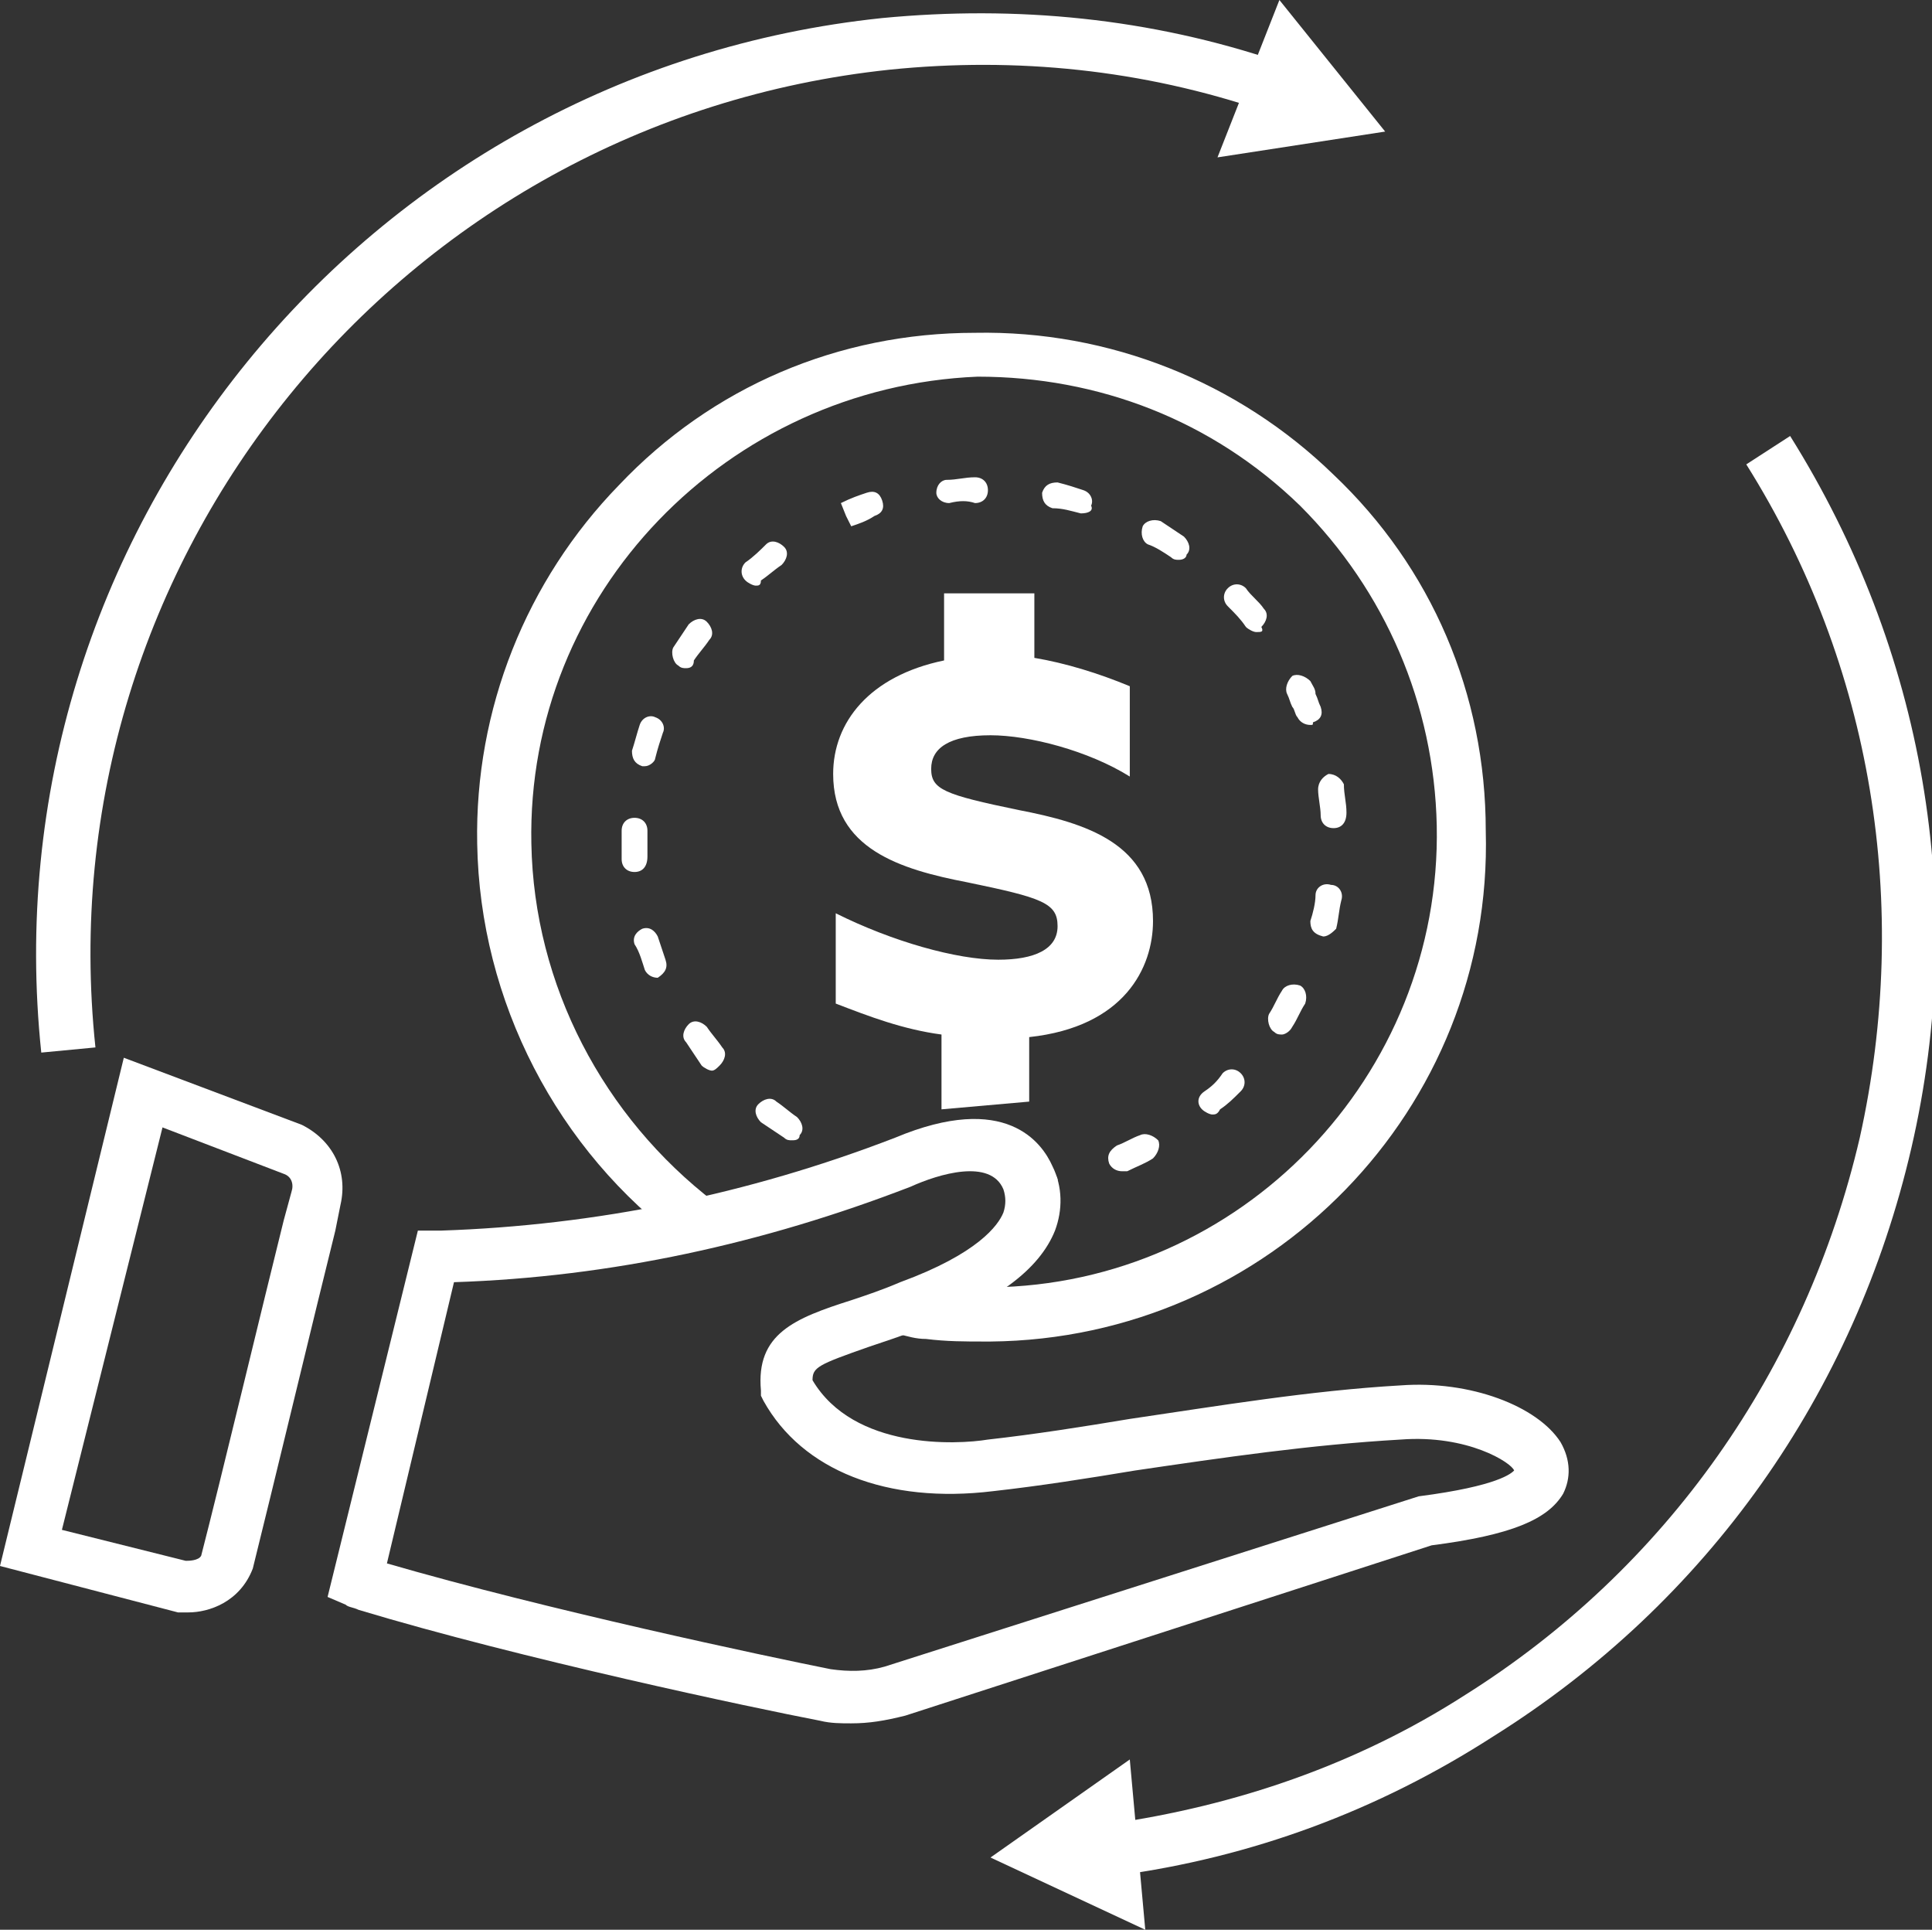
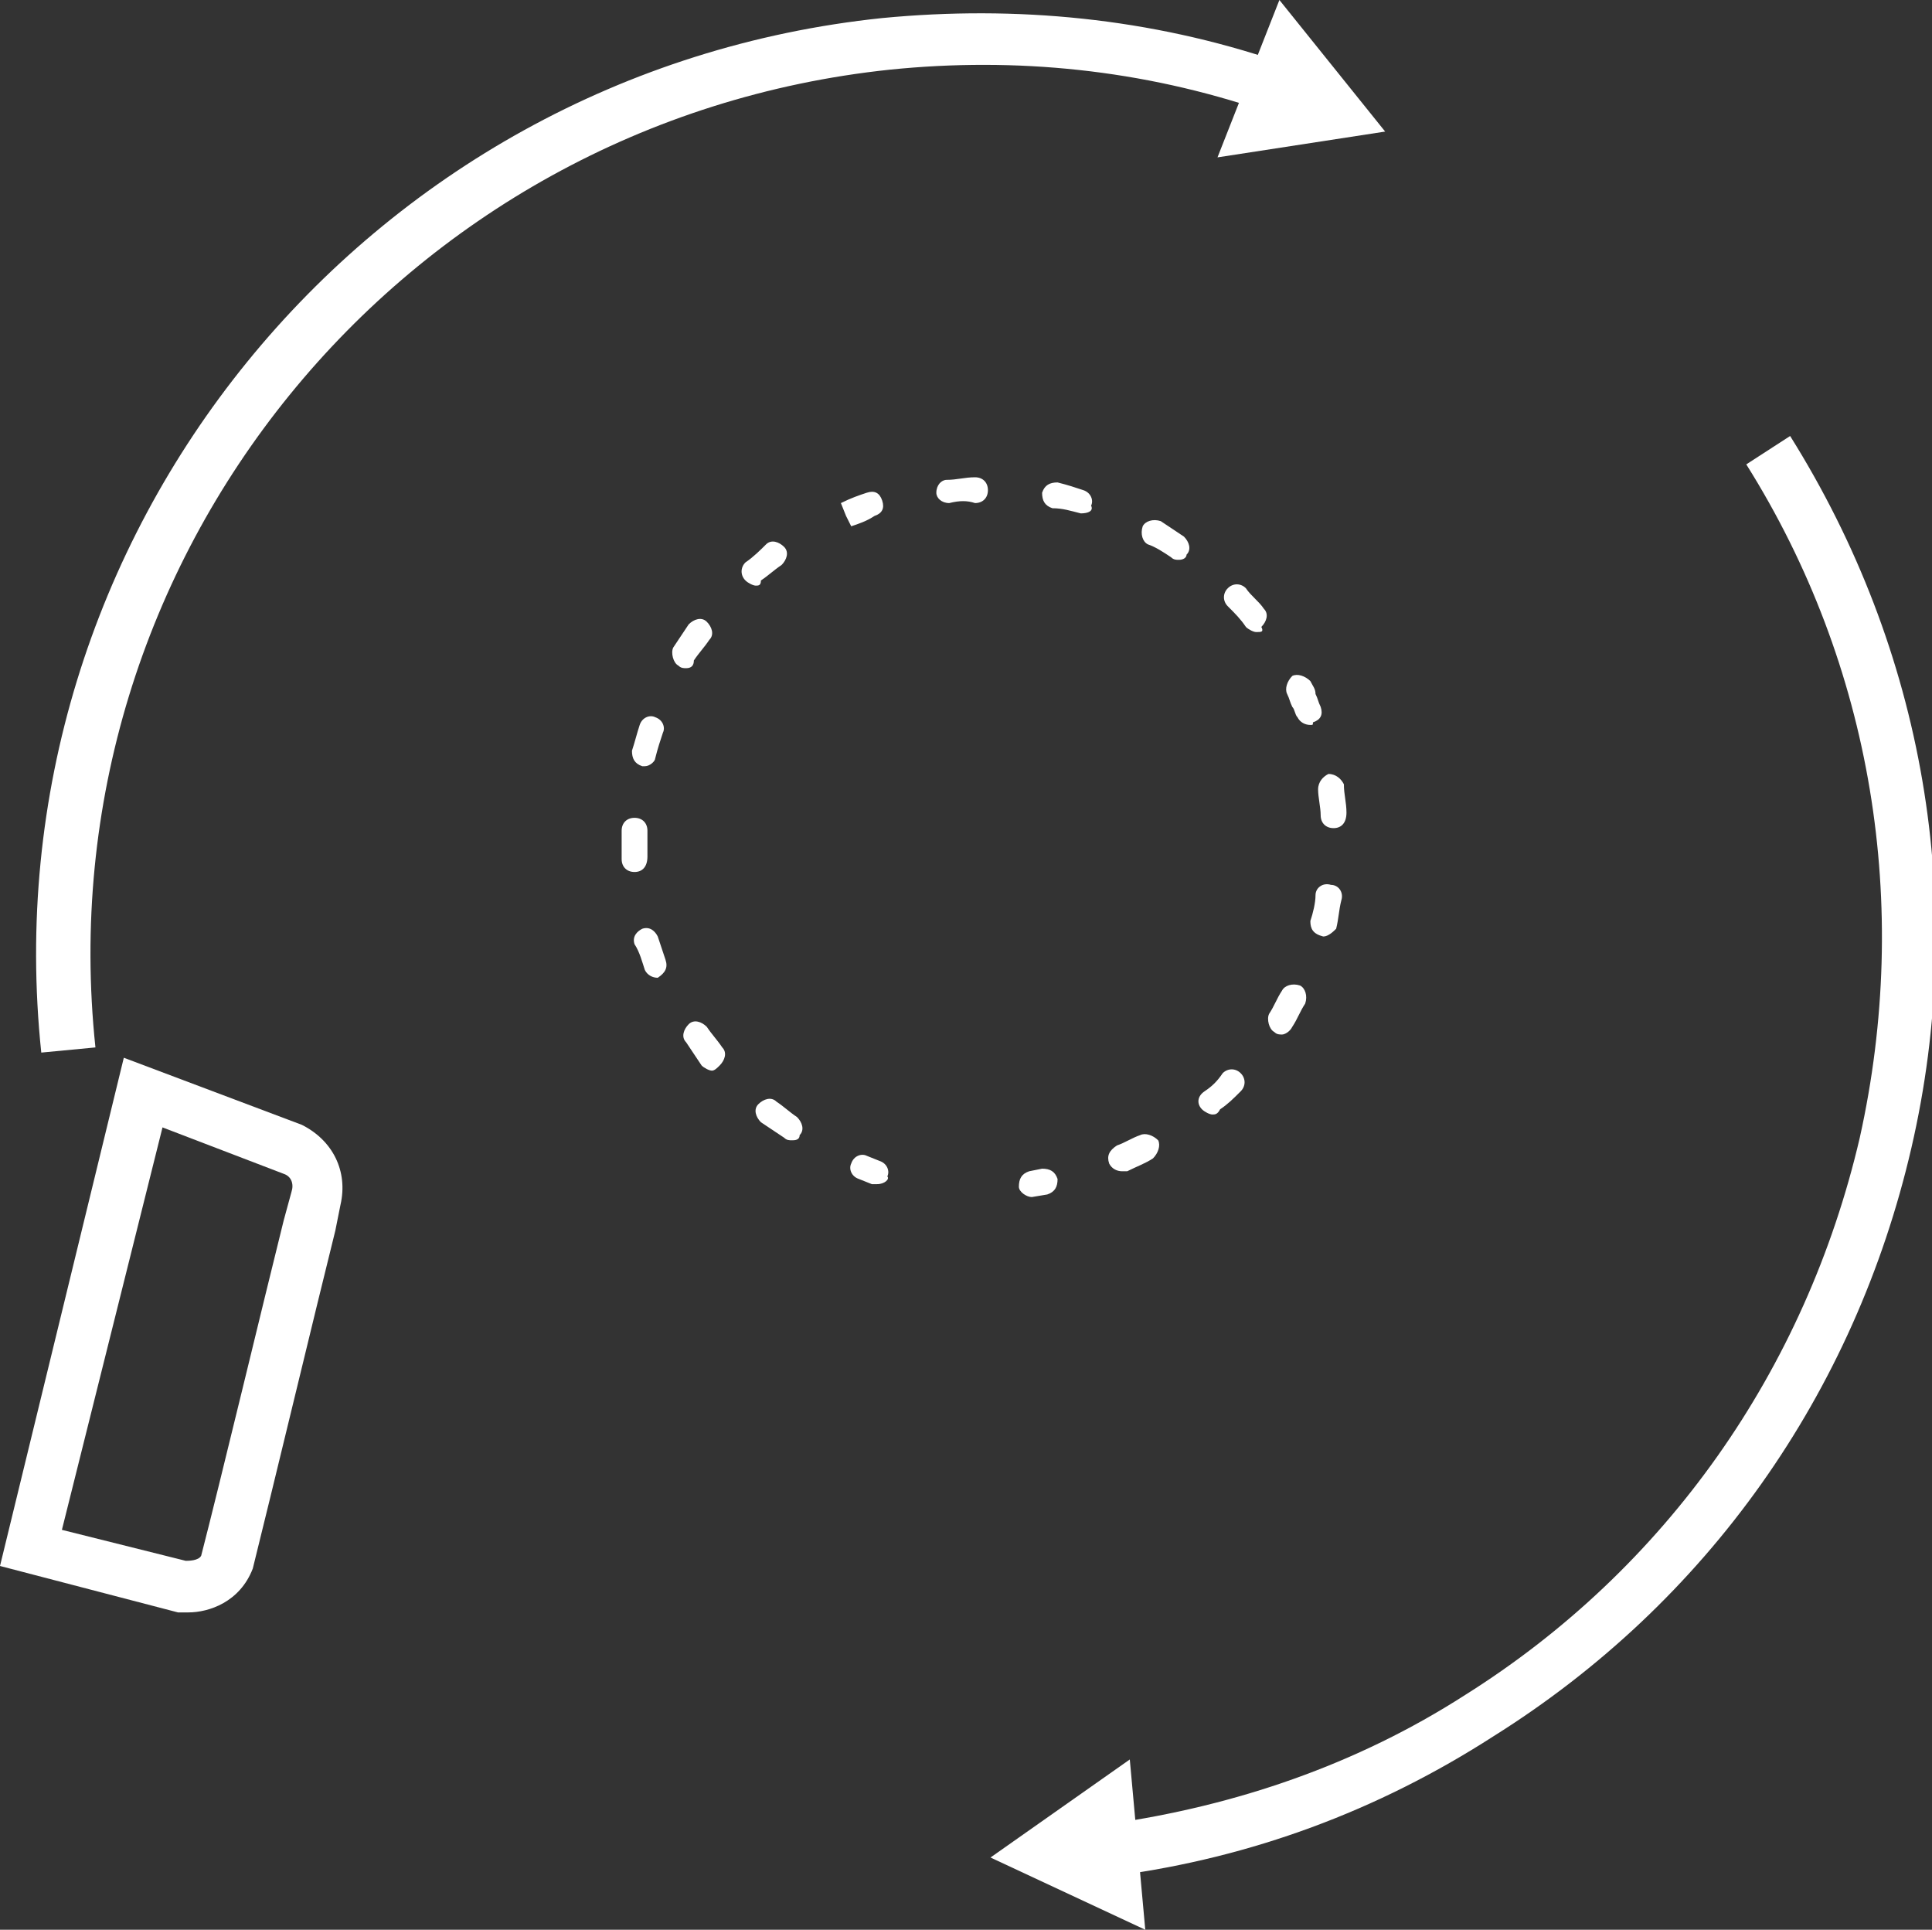
<svg xmlns="http://www.w3.org/2000/svg" version="1.1" id="Layer_1" x="0px" y="0px" viewBox="0 0 74.9 74.8" style="enable-background:new 0 0 74.9 74.8;" xml:space="preserve">
  <rect x="0" y="0" width="74.9" height="74.8" fill="#333333" stroke="none" />
  <style type="text/css">
	.st0{fill:#FFFFFF;}
	.st1{enable-background:new    ;}
</style>
  <g id="Layer_2_1_">
    <g id="Layer_4">
      <g>
-         <path class="st0" d="M38.2,52c-0.8,0-1.5,0-2.3-0.1c-0.4,0-0.7-0.1-1.1-0.2l0.3-2l0,0c0.3,0.1,0.7,0.1,1,0.1     c0.8,0.1,1.6,0.1,2.3,0.1c9.7-0.1,17.5-8.2,17.3-17.9c-0.1-4.7-2-9.1-5.3-12.4c-3.4-3.3-7.8-5-12.5-5C28.2,15,20.4,23,20.6,32.7     c0.1,5.5,2.8,10.6,7.1,13.9l-1.2,1.6c-4.9-3.6-7.9-9.4-8-15.5c-0.1-5.2,1.9-10.2,5.5-13.9c3.6-3.8,8.5-5.9,13.8-5.9     c5.2-0.1,10.2,1.9,13.9,5.5c3.8,3.6,5.9,8.5,5.9,13.8C57.9,43,49.2,51.9,38.4,52C38.4,52,38.3,52,38.2,52z" />
-       </g>
+         </g>
      <g>
        <path class="st0" d="M40,46.4c-0.2,0-0.5-0.2-0.5-0.4c0-0.3,0.1-0.5,0.4-0.6l0.5-0.1c0.3,0,0.5,0.1,0.6,0.4     c0,0.3-0.1,0.5-0.4,0.6L40,46.4C40.1,46.4,40,46.4,40,46.4z" />
      </g>
      <g>
        <path class="st0" d="M43.5,45.4c-0.2,0-0.4-0.1-0.5-0.3c-0.1-0.3,0-0.5,0.3-0.7c0.3-0.1,0.6-0.3,0.9-0.4c0.2-0.1,0.5,0,0.7,0.2     c0.1,0.2,0,0.5-0.2,0.7c-0.3,0.2-0.6,0.3-1,0.5C43.6,45.4,43.5,45.4,43.5,45.4z M30.7,44.2c-0.1,0-0.2,0-0.3-0.1     c-0.3-0.2-0.6-0.4-0.9-0.6c-0.2-0.2-0.3-0.5-0.1-0.7c0.2-0.2,0.5-0.3,0.7-0.1c0.3,0.2,0.5,0.4,0.8,0.6c0.2,0.2,0.3,0.5,0.1,0.7     C31,44.2,30.8,44.2,30.7,44.2z M47,43.2c-0.1,0-0.3-0.1-0.4-0.2c-0.2-0.2-0.2-0.5,0.1-0.7s0.5-0.4,0.7-0.7c0.2-0.2,0.5-0.2,0.7,0     s0.2,0.5,0,0.7c-0.3,0.3-0.5,0.5-0.8,0.7C47.2,43.2,47.1,43.2,47,43.2z M27.6,41.5c-0.1,0-0.3-0.1-0.4-0.2     c-0.2-0.3-0.4-0.6-0.6-0.9c-0.2-0.2-0.1-0.5,0.1-0.7s0.5-0.1,0.7,0.1c0.2,0.3,0.4,0.5,0.6,0.8c0.2,0.2,0.1,0.5-0.1,0.7     C27.8,41.4,27.7,41.5,27.6,41.5z M49.7,40.1c-0.1,0-0.2,0-0.3-0.1c-0.2-0.1-0.3-0.5-0.2-0.7c0.2-0.3,0.3-0.6,0.5-0.9     c0.1-0.2,0.4-0.3,0.7-0.2c0.2,0.1,0.3,0.4,0.2,0.7c-0.2,0.3-0.3,0.6-0.5,0.9C50,40,49.8,40.1,49.7,40.1z M25.5,37.9     c-0.2,0-0.4-0.1-0.5-0.3c-0.1-0.3-0.2-0.7-0.4-1c-0.1-0.3,0.1-0.5,0.3-0.6c0.3-0.1,0.5,0.1,0.6,0.3c0.1,0.3,0.2,0.6,0.3,0.9     C25.9,37.5,25.8,37.7,25.5,37.9C25.6,37.9,25.6,37.9,25.5,37.9z M51.3,36.3L51.3,36.3c-0.4-0.1-0.5-0.3-0.5-0.6     c0.1-0.3,0.2-0.7,0.2-1s0.3-0.5,0.6-0.4c0.3,0,0.5,0.3,0.4,0.6c-0.1,0.4-0.1,0.7-0.2,1.1C51.7,36.1,51.5,36.3,51.3,36.3z      M24.6,33.8c-0.3,0-0.5-0.2-0.5-0.5s0-0.6,0-0.9v-0.2c0-0.3,0.2-0.5,0.5-0.5l0,0c0.3,0,0.5,0.2,0.5,0.5v0.2c0,0.3,0,0.6,0,0.8     C25.1,33.6,24.9,33.8,24.6,33.8L24.6,33.8z M51.7,32.1c-0.3,0-0.5-0.2-0.5-0.5s-0.1-0.7-0.1-1s0.2-0.5,0.4-0.6     c0.3,0,0.5,0.2,0.6,0.4c0,0.4,0.1,0.7,0.1,1.1C52.2,31.9,52,32.1,51.7,32.1L51.7,32.1z M25,29.7h-0.1c-0.3-0.1-0.4-0.3-0.4-0.6     c0.1-0.3,0.2-0.7,0.3-1c0.1-0.3,0.4-0.4,0.6-0.3c0.3,0.1,0.4,0.4,0.3,0.6c-0.1,0.3-0.2,0.6-0.3,1C25.4,29.5,25.2,29.7,25,29.7z      M50.8,28.1c-0.2,0-0.4-0.1-0.5-0.3c-0.1-0.1-0.1-0.3-0.2-0.4c-0.1-0.2-0.1-0.3-0.2-0.5c-0.1-0.2,0-0.5,0.2-0.7     c0.2-0.1,0.5,0,0.7,0.2c0.1,0.2,0.2,0.3,0.2,0.5c0.1,0.2,0.1,0.3,0.2,0.5c0.1,0.3,0,0.5-0.3,0.6C50.9,28.1,50.9,28.1,50.8,28.1z      M26.6,25.9c-0.1,0-0.2,0-0.3-0.1c-0.2-0.1-0.3-0.5-0.2-0.7c0.2-0.3,0.4-0.6,0.6-0.9c0.2-0.2,0.5-0.3,0.7-0.1     c0.2,0.2,0.3,0.5,0.1,0.7c-0.2,0.3-0.4,0.5-0.6,0.8C26.9,25.8,26.8,25.9,26.6,25.9z M48.7,24.5c-0.1,0-0.3-0.1-0.4-0.2     c-0.2-0.3-0.4-0.5-0.7-0.8c-0.2-0.2-0.2-0.5,0-0.7s0.5-0.2,0.7,0c0.2,0.3,0.5,0.5,0.7,0.8c0.2,0.2,0.1,0.5-0.1,0.7     C49,24.5,48.9,24.5,48.7,24.5z M29.3,22.7c-0.1,0-0.3-0.1-0.4-0.2c-0.2-0.2-0.2-0.5,0-0.7c0.3-0.2,0.6-0.5,0.8-0.7     c0.2-0.2,0.5-0.1,0.7,0.1s0.1,0.5-0.1,0.7c-0.3,0.2-0.5,0.4-0.8,0.6C29.5,22.7,29.4,22.7,29.3,22.7z M45.7,21.7     c-0.1,0-0.2,0-0.3-0.1c-0.3-0.2-0.6-0.4-0.9-0.5c-0.2-0.1-0.3-0.4-0.2-0.7c0.1-0.2,0.4-0.3,0.7-0.2c0.3,0.2,0.6,0.4,0.9,0.6     c0.2,0.2,0.3,0.5,0.1,0.7C46,21.6,45.9,21.7,45.7,21.7z M33,20.4L32.8,20l-0.2-0.5c0.4-0.2,0.7-0.3,1-0.4s0.5,0,0.6,0.3     s0,0.5-0.3,0.6C33.6,20.2,33.3,20.3,33,20.4z M41.9,19.9L41.9,19.9c-0.4-0.1-0.7-0.2-1.1-0.2c-0.3-0.1-0.4-0.3-0.4-0.6     c0.1-0.3,0.3-0.4,0.6-0.4c0.4,0.1,0.7,0.2,1,0.3c0.3,0.1,0.4,0.4,0.3,0.6C42.4,19.8,42.2,19.9,41.9,19.9z M36.8,19.5     c-0.3,0-0.5-0.2-0.5-0.4c0-0.3,0.2-0.5,0.4-0.5c0.4,0,0.7-0.1,1.1-0.1c0.3,0,0.5,0.2,0.5,0.5s-0.2,0.5-0.5,0.5     C37.5,19.4,37.2,19.4,36.8,19.5L36.8,19.5z" />
      </g>
      <g>
        <path class="st0" d="M34,45.9c-0.1,0-0.1,0-0.2,0l-0.5-0.2c-0.3-0.1-0.4-0.4-0.3-0.6c0.1-0.3,0.4-0.4,0.6-0.3l0.5,0.2     c0.3,0.1,0.4,0.4,0.3,0.6C34.5,45.7,34.3,45.9,34,45.9z" />
      </g>
      <g class="st1">
-         <path class="st0" d="M36.5,40.1c-1.5-0.2-2.8-0.7-4.1-1.2v-3.5l0,0c2.2,1.1,4.7,1.8,6.3,1.8c1.4,0,2.3-0.4,2.3-1.3     s-0.6-1.1-3.5-1.7c-2.6-0.5-5.2-1.3-5.2-4.2c0-2,1.4-3.8,4.3-4.4V23h3.5v2.5c1.2,0.2,2.5,0.6,3.7,1.1v3.5l0,0     c-1.6-1-3.9-1.6-5.4-1.6c-1.6,0-2.3,0.5-2.3,1.3s0.5,1,3.4,1.6c2.6,0.5,5.2,1.3,5.2,4.3c0,1.8-1.1,4.1-4.8,4.5v2.5L36.5,43V40.1z     " />
-       </g>
+         </g>
      <g>
-         <path class="st0" d="M33,66.8c-0.4,0-0.8,0-1.2-0.1c-2.6-0.5-11.6-2.4-17.9-4.3c-0.2-0.1-0.4-0.1-0.5-0.2l-0.7-0.3l3.5-14.2h0.9     c6-0.2,11.9-1.4,17.6-3.6c4.3-1.8,5.7,0.2,6.1,1.1c0.4,0.8,0.4,1.7,0.1,2.5c-0.6,1.5-2.3,2.8-5.2,3.8c-0.8,0.3-1.4,0.5-2,0.7     c-2,0.7-2.2,0.8-2.2,1.3c1.6,2.7,5.6,2.5,6.8,2.3c1.8-0.2,3.7-0.5,5.5-0.8c3.4-0.5,7-1.1,10.5-1.3c2.7-0.2,5.3,0.8,6.2,2.2     c0.4,0.7,0.4,1.4,0.1,2c-0.6,1-2,1.6-5.1,2l-20.4,6.6C34.3,66.7,33.7,66.8,33,66.8z M15,60.6c6.2,1.8,14.7,3.6,17.2,4.1     c0.7,0.1,1.4,0.1,2.1-0.1L55,58c3.1-0.4,3.6-0.9,3.7-1c-0.1-0.3-1.8-1.4-4.4-1.2C50.8,56,47.4,56.5,44,57     c-1.8,0.3-3.7,0.6-5.5,0.8c-4.1,0.5-7.4-0.8-8.9-3.5l-0.1-0.2v-0.2c-0.2-2.2,1.3-2.8,3.5-3.5c0.6-0.2,1.2-0.4,1.9-0.7     c3-1.1,3.8-2.2,4-2.7c0.1-0.3,0.1-0.6,0-0.9c-0.5-1.2-2.5-0.6-3.6-0.1c-5.7,2.2-11.6,3.5-17.7,3.7L15,60.6z" />
-       </g>
+         </g>
      <g>
        <path class="st0" d="M7.3,62.5c-0.1,0-0.2,0-0.3,0H6.9L0,60.7L4.8,41l6.9,2.6c1.2,0.6,1.8,1.8,1.5,3.1l-0.2,1     c-0.7,2.8-2.5,10.3-3.2,13.1C9.3,62.1,8.1,62.5,7.3,62.5z M7.2,60.5c0.1,0,0.5,0,0.6-0.2c0.7-2.7,2.5-10.2,3.2-13l0.3-1.1     c0.1-0.3,0-0.6-0.3-0.7l-4.7-1.8L2.4,59.3L7.2,60.5z" />
      </g>
      <g>
        <path class="st0" d="M43.3,72.7l-0.3-2c4.9-0.7,9.6-2.3,13.8-5c7.8-4.9,13.2-12.6,15.3-21.6c2-9,0.5-18.3-4.4-26.1l1.7-1.1     c5.2,8.3,6.9,18.1,4.7,27.6c-2.2,9.5-7.9,17.6-16.2,22.8C53.4,70.2,48.5,72,43.3,72.7z" />
      </g>
      <g>
        <polygon class="st0" points="43.8,68.2 38.4,72 44.4,74.8    " />
      </g>
      <g>
        <path class="st0" d="M1.6,40.8c-2.1-20,12.5-38,32.6-40.1c5.2-0.5,10.4,0,15.4,1.7L49,4.3c-4.7-1.6-9.6-2.1-14.5-1.6     c-19,2-32.8,19-30.8,37.9L1.6,40.8z" />
      </g>
      <g>
        <polygon class="st0" points="47.2,6.1 53.7,5.1 49.6,0    " />
      </g>
    </g>
  </g>
</svg>